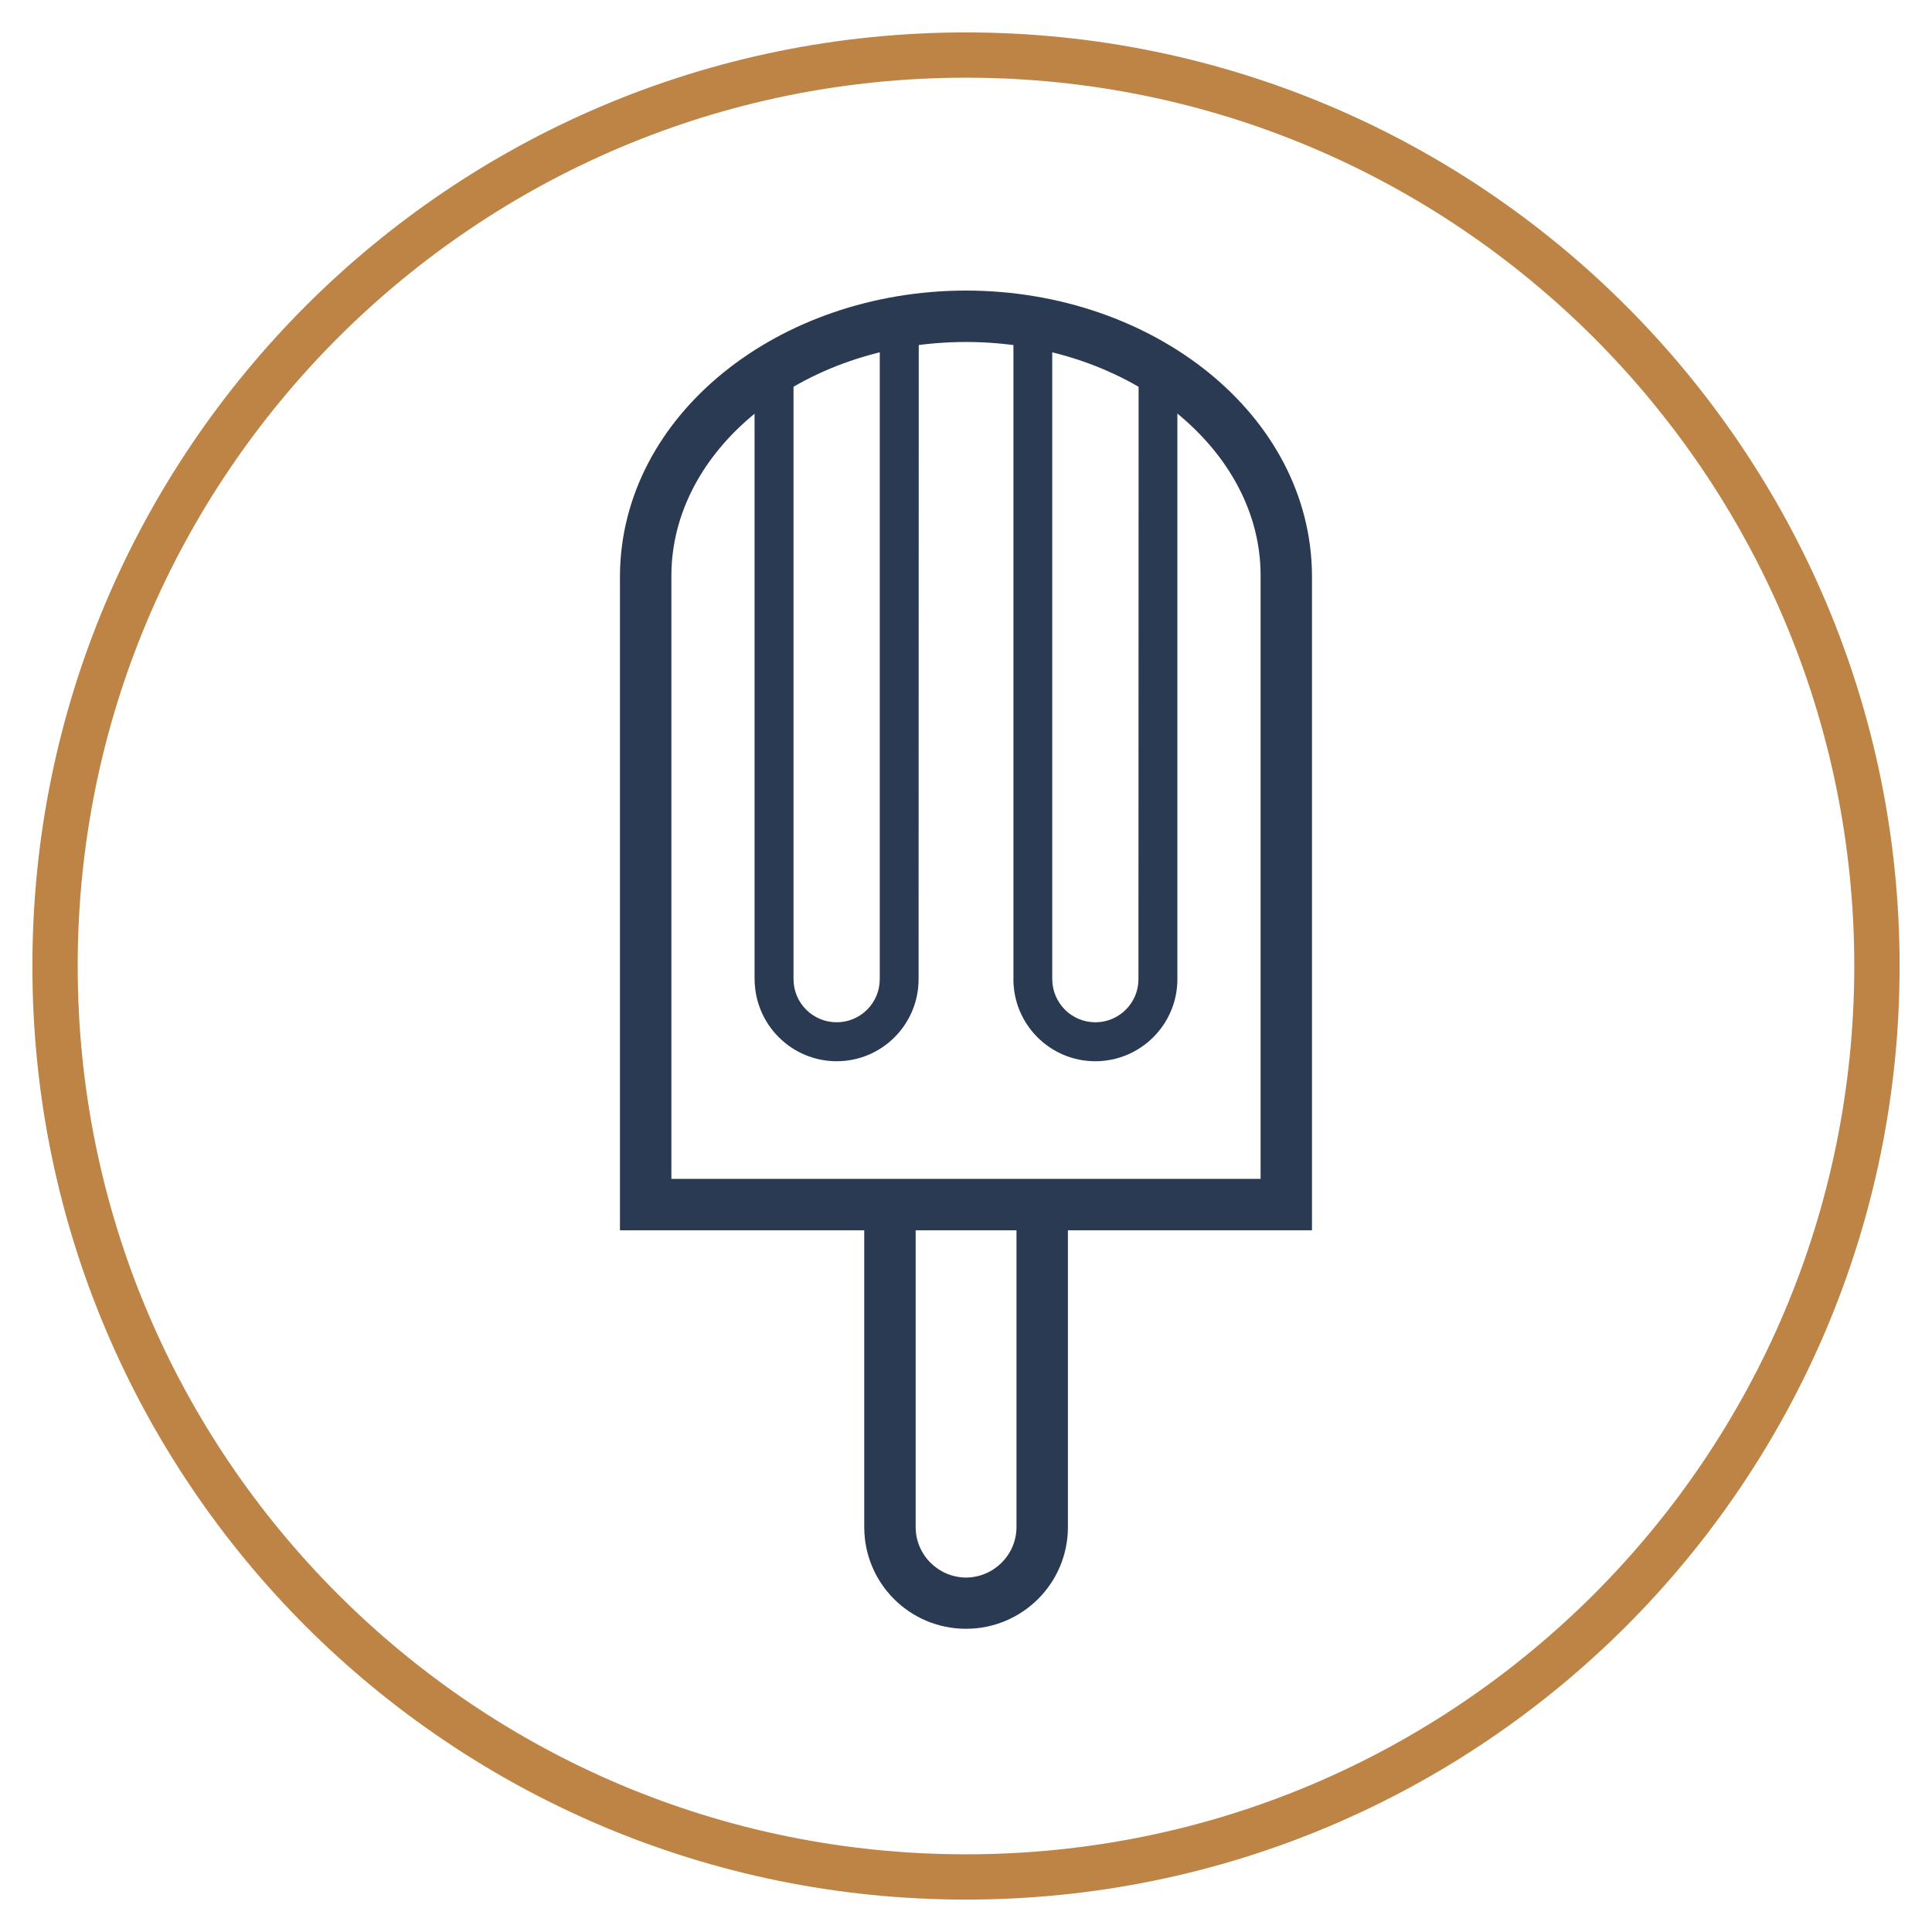
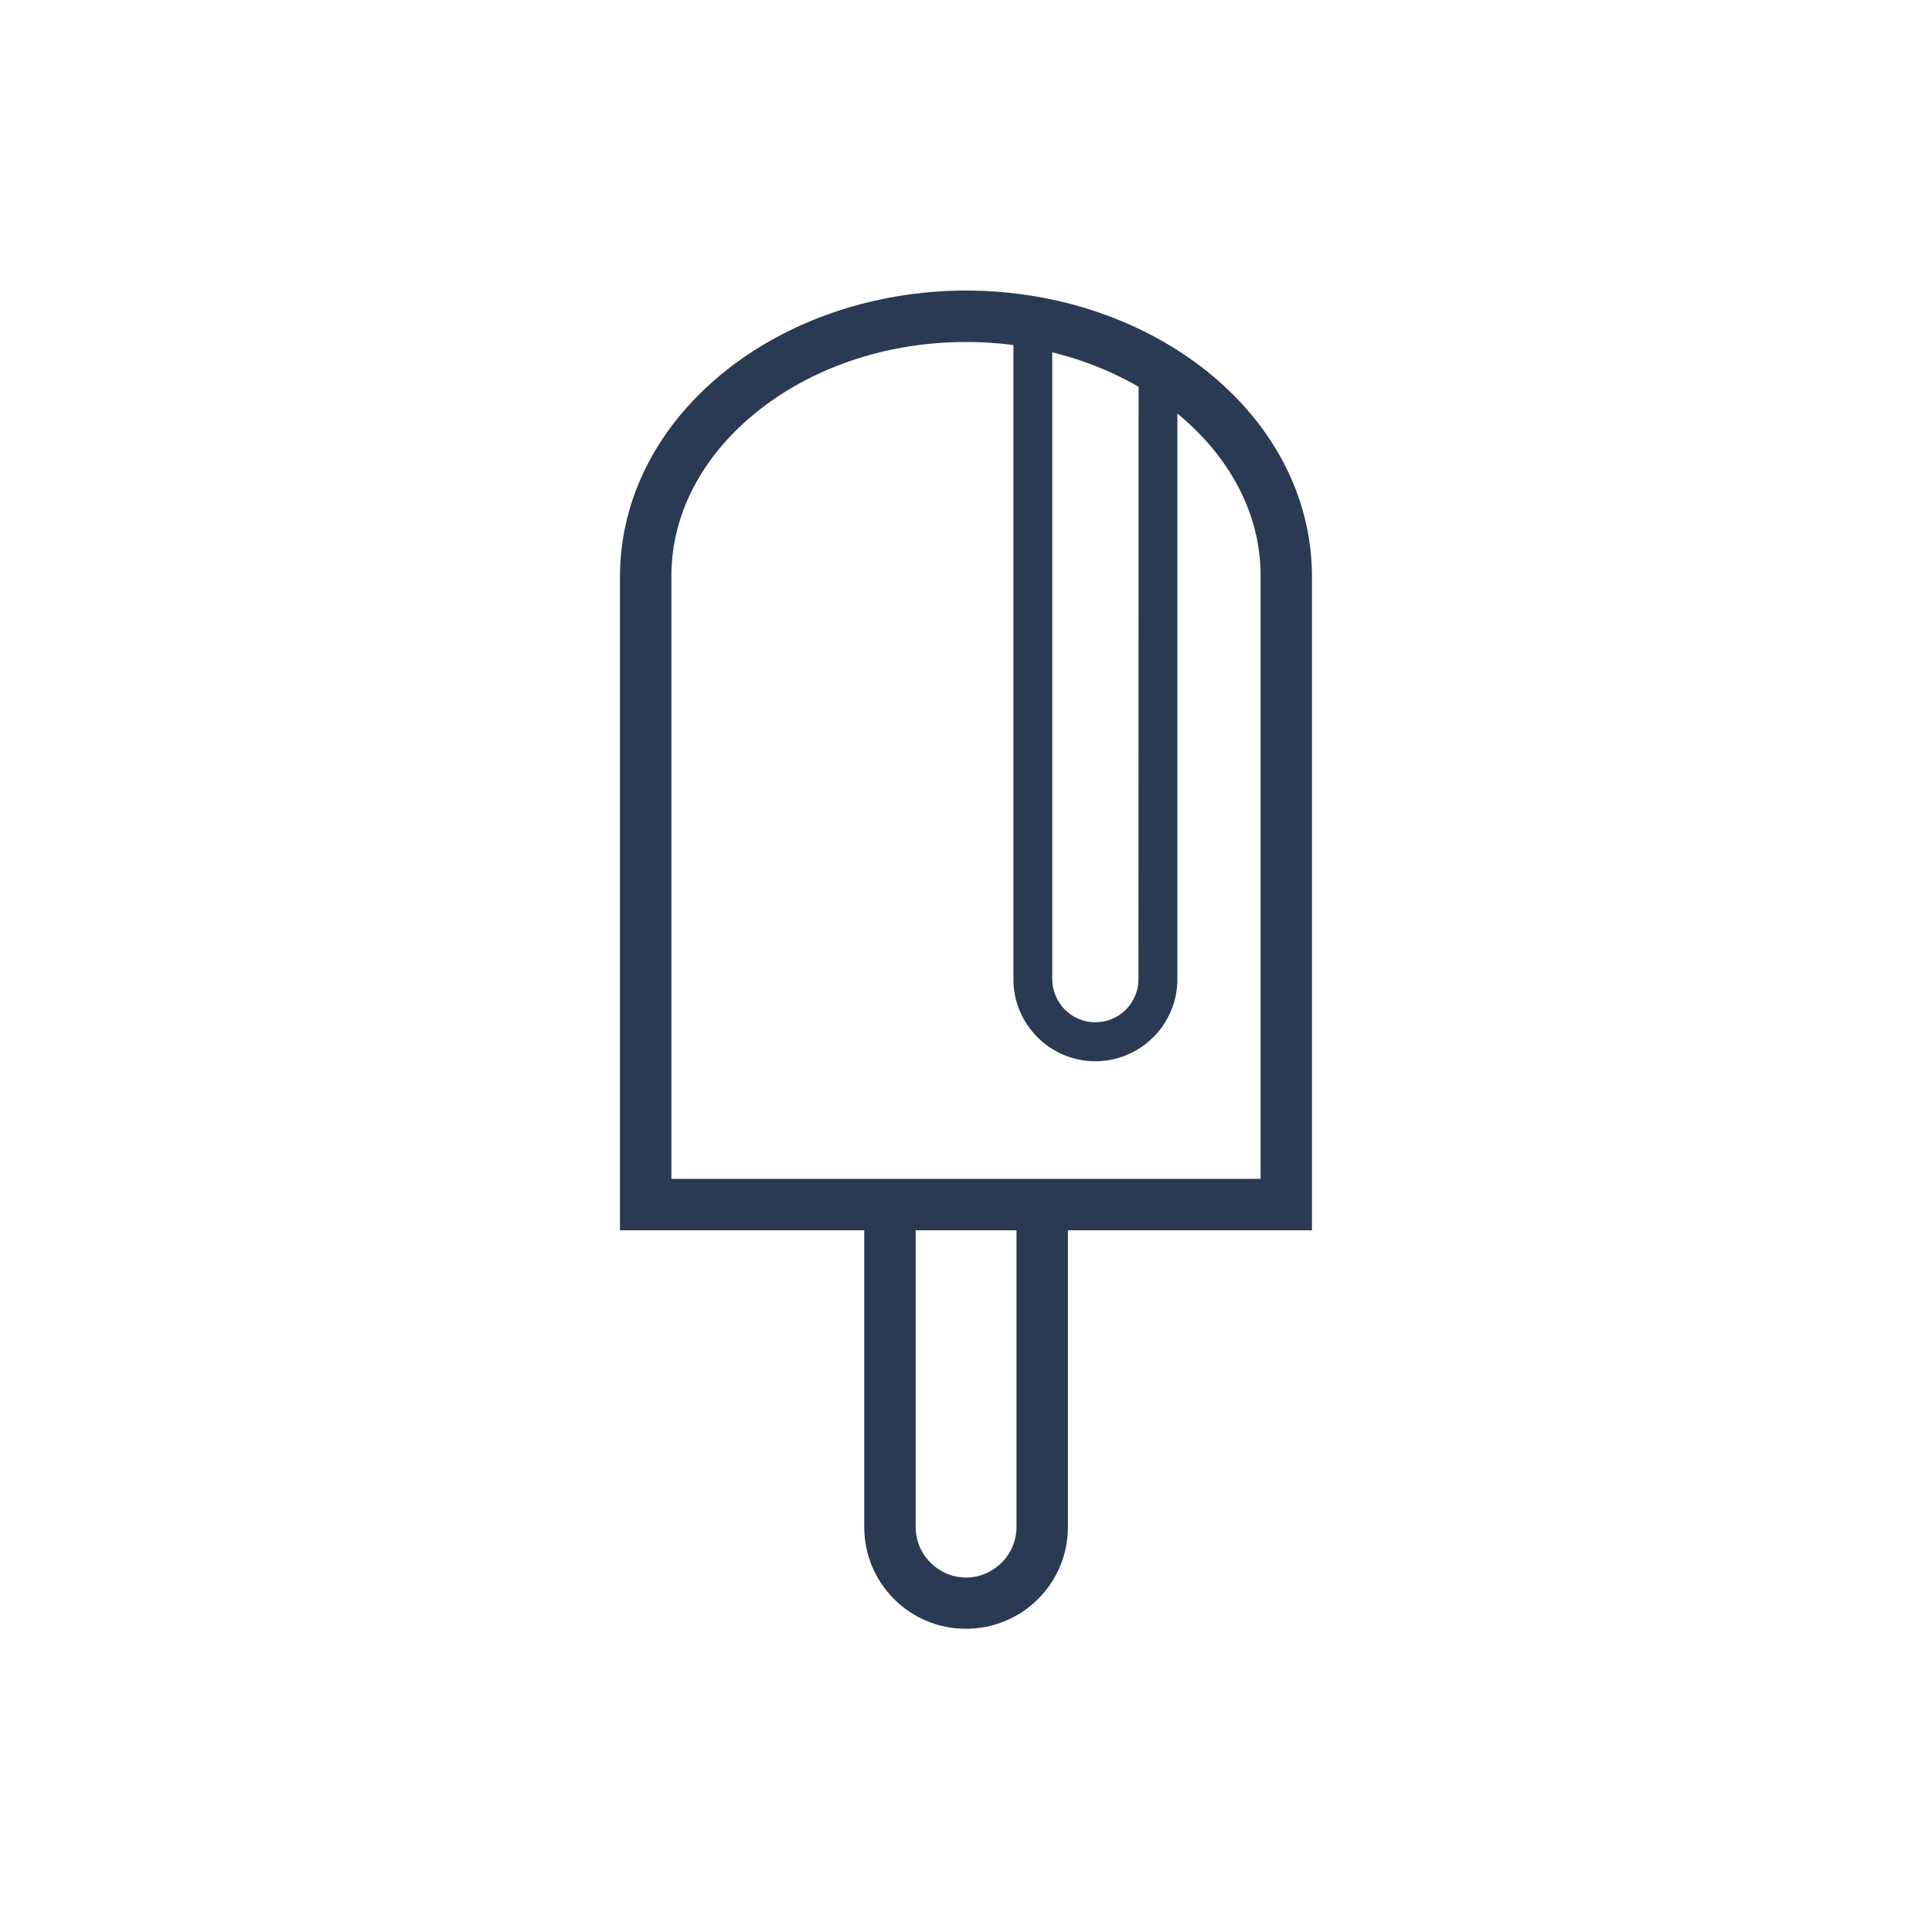
<svg xmlns="http://www.w3.org/2000/svg" id="svg8" version="1.1" viewBox="0 0 124.166 124.166" height="32.852mm" width="32.852mm">
  <defs id="defs2" />
  <g transform="translate(-298.274,-114.274)" id="layer1">
    <g transform="translate(197,-13)" id="g852">
-       <path id="path2768" style="fill:#bd8445;fill-opacity:1;fill-rule:nonzero;stroke:none;stroke-width:1.159" d="m 122.986,229.728 c 10.342,10.341 24.591,16.719 40.37,16.719 v 0 c 15.78,0 30.017,-6.378 40.36,-16.719 v 0 c 10.341,-10.343 16.719,-24.592 16.73,-40.372 v 0 c -0.01,-15.779 -6.389,-30.017 -16.73,-40.37 v 0 c -10.342,-10.331 -24.58,-16.719 -40.36,-16.719 v 0 c -15.78,0 -30.029,6.388 -40.37,16.719 v 0 c -10.343,10.353 -16.719,24.591 -16.719,40.37 v 0 c 0,15.78 6.376,30.029 16.719,40.372 z m -2.064,2.063 c -10.852,-10.863 -17.576,-25.865 -17.565,-42.434 v 0 c -0.01,-16.567 6.713,-31.559 17.565,-42.423 v 0 c 10.864,-10.863 25.856,-17.576 42.435,-17.576 v 0 c 16.568,0 31.559,6.713 42.423,17.576 v 0 c 10.853,10.864 17.578,25.856 17.578,42.423 v 0 c 0,16.569 -6.725,31.571 -17.578,42.434 v 0 c -10.864,10.853 -25.854,17.566 -42.423,17.566 v 0 c -16.568,0 -31.571,-6.713 -42.435,-17.566 v 0" />
      <path id="path2770" style="fill:#2a3a52;fill-opacity:1;fill-rule:nonzero;stroke:none;stroke-width:1.159" d="m 156.817,225.414 v -21.345 h 3.305 v 21.345 c 0,1.784 1.449,3.235 3.234,3.247 v 0 c 1.786,-0.008 3.246,-1.462 3.246,-3.247 v 0 -21.345 h 3.305 v 21.345 c 0,3.617 -2.933,6.539 -6.551,6.539 v 0 c -3.617,0 -6.539,-2.921 -6.539,-6.539 v 0" />
-       <path id="path2772" style="fill:#2a3a52;fill-opacity:1;fill-rule:nonzero;stroke:none;stroke-width:1.159" d="m 149.768,190.203 v -39.257 h 2.504 v 39.257 c 0,1.53 1.242,2.771 2.772,2.771 v 0 c 1.53,0 2.771,-1.241 2.771,-2.771 v 0 -42.237 h 2.505 l -0.01,42.237 c 0,2.909 -2.354,5.275 -5.264,5.275 v 0 c -2.91,0 -5.263,-2.366 -5.275,-5.275 v 0" />
      <path id="path2774" style="fill:#2a3a52;fill-opacity:1;fill-rule:nonzero;stroke:none;stroke-width:1.159" d="M 166.406,190.203 V 147.966 h 2.493 v 42.237 c 0.01,1.53 1.239,2.771 2.771,2.771 v 0 c 1.531,0 2.77,-1.241 2.77,-2.771 v 0 l 0.01,-39.257 h 2.492 v 39.257 c 0,2.909 -2.365,5.275 -5.275,5.275 v 0 c -2.91,0 -5.264,-2.366 -5.264,-5.275 v 0" />
      <path id="path2776" style="fill:#2a3a52;fill-opacity:1;fill-rule:nonzero;stroke:none;stroke-width:1.159" d="m 182.29,203.038 v -38.794 c 0,-3.966 -2.006,-7.675 -5.415,-10.446 v 0 c -3.409,-2.771 -8.198,-4.545 -13.519,-4.545 v 0 c -5.322,0 -10.11,1.774 -13.507,4.545 v 0 c -3.421,2.771 -5.414,6.48 -5.426,10.446 v 0 38.794 z m -39.514,3.304 v -1.647 h 1.647 -1.647 v 1.647 h -1.658 v -42.098 c 0.08,-10.308 10.19,-18.285 22.237,-18.296 v 0 c 12.045,0.008 22.168,7.988 22.238,18.296 v 0 42.098 h -42.817 v 0" />
    </g>
    <rect y="114.274" x="298.274" height="124.166" width="124.166" id="rect842" style="fill:none;fill-opacity:1;stroke:none;stroke-width:0.834;stroke-miterlimit:4;stroke-dasharray:none;stroke-opacity:1" />
  </g>
</svg>